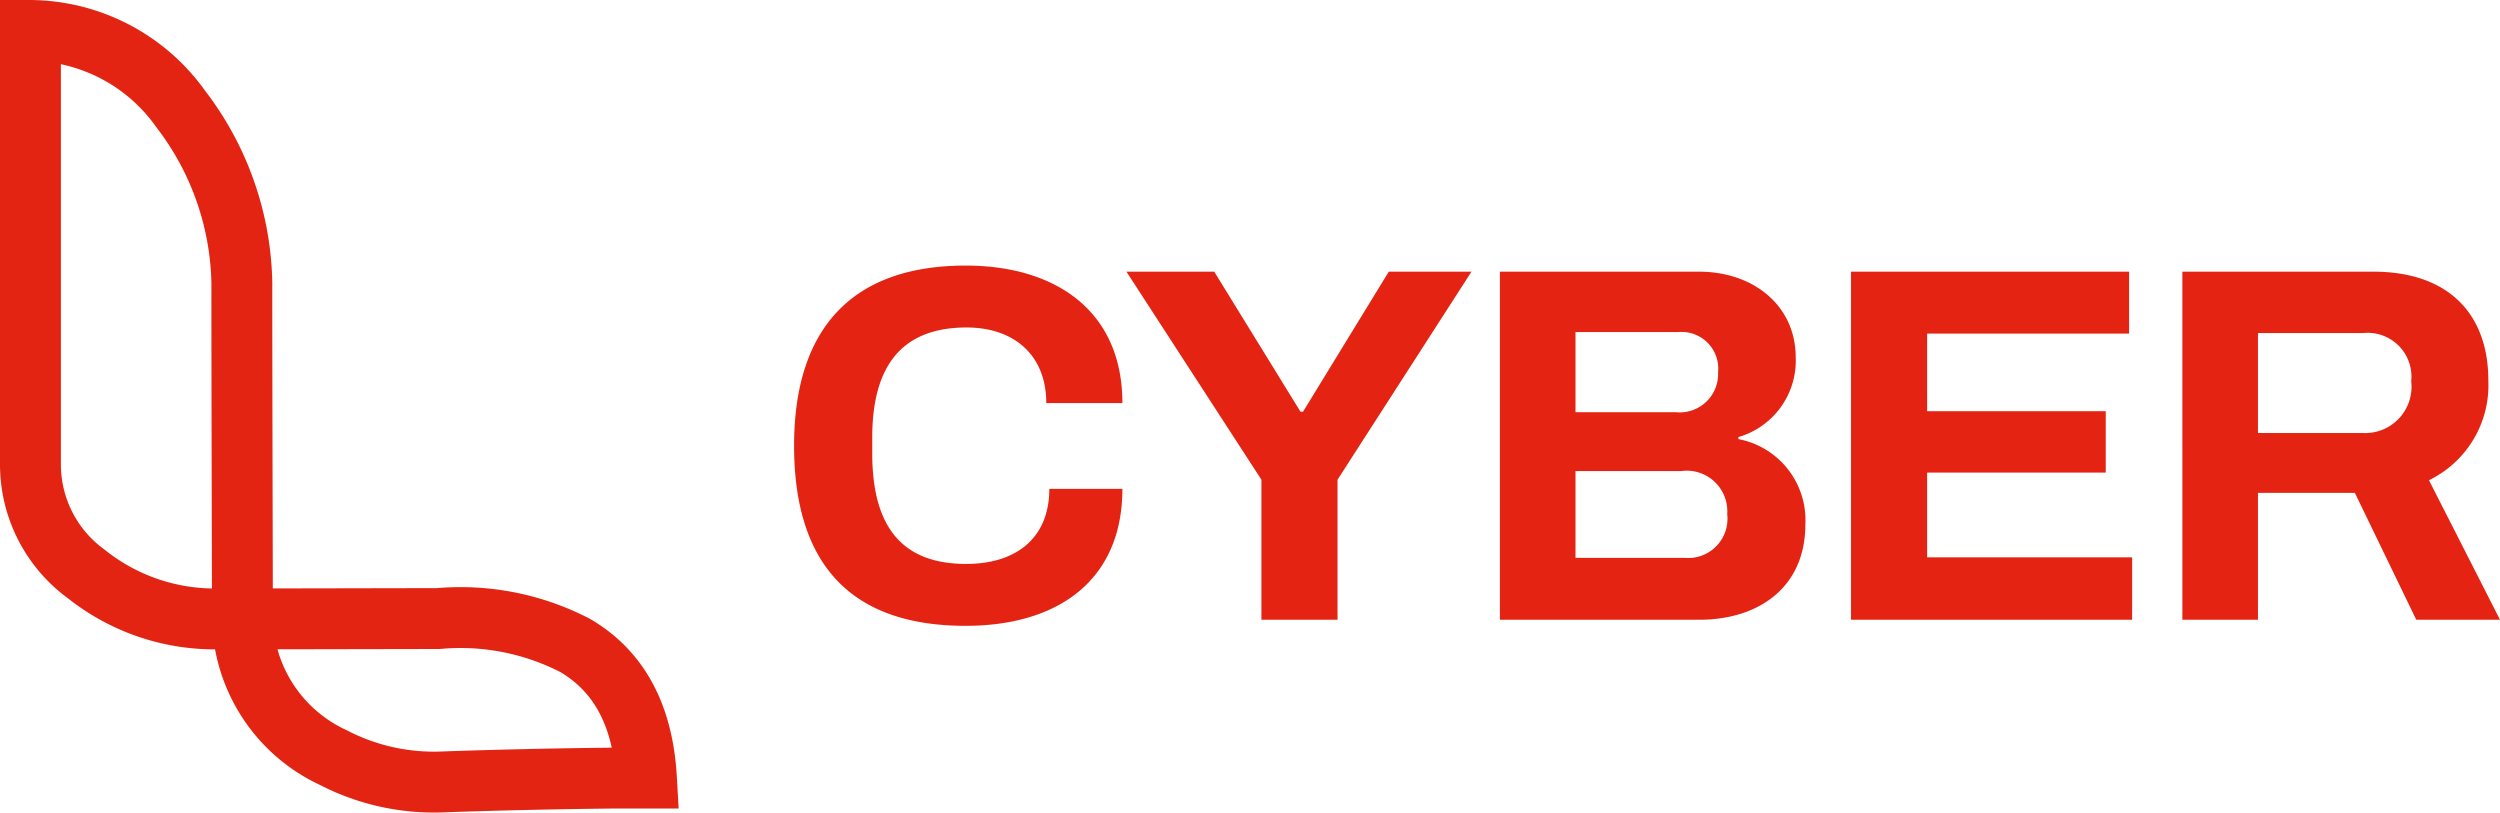
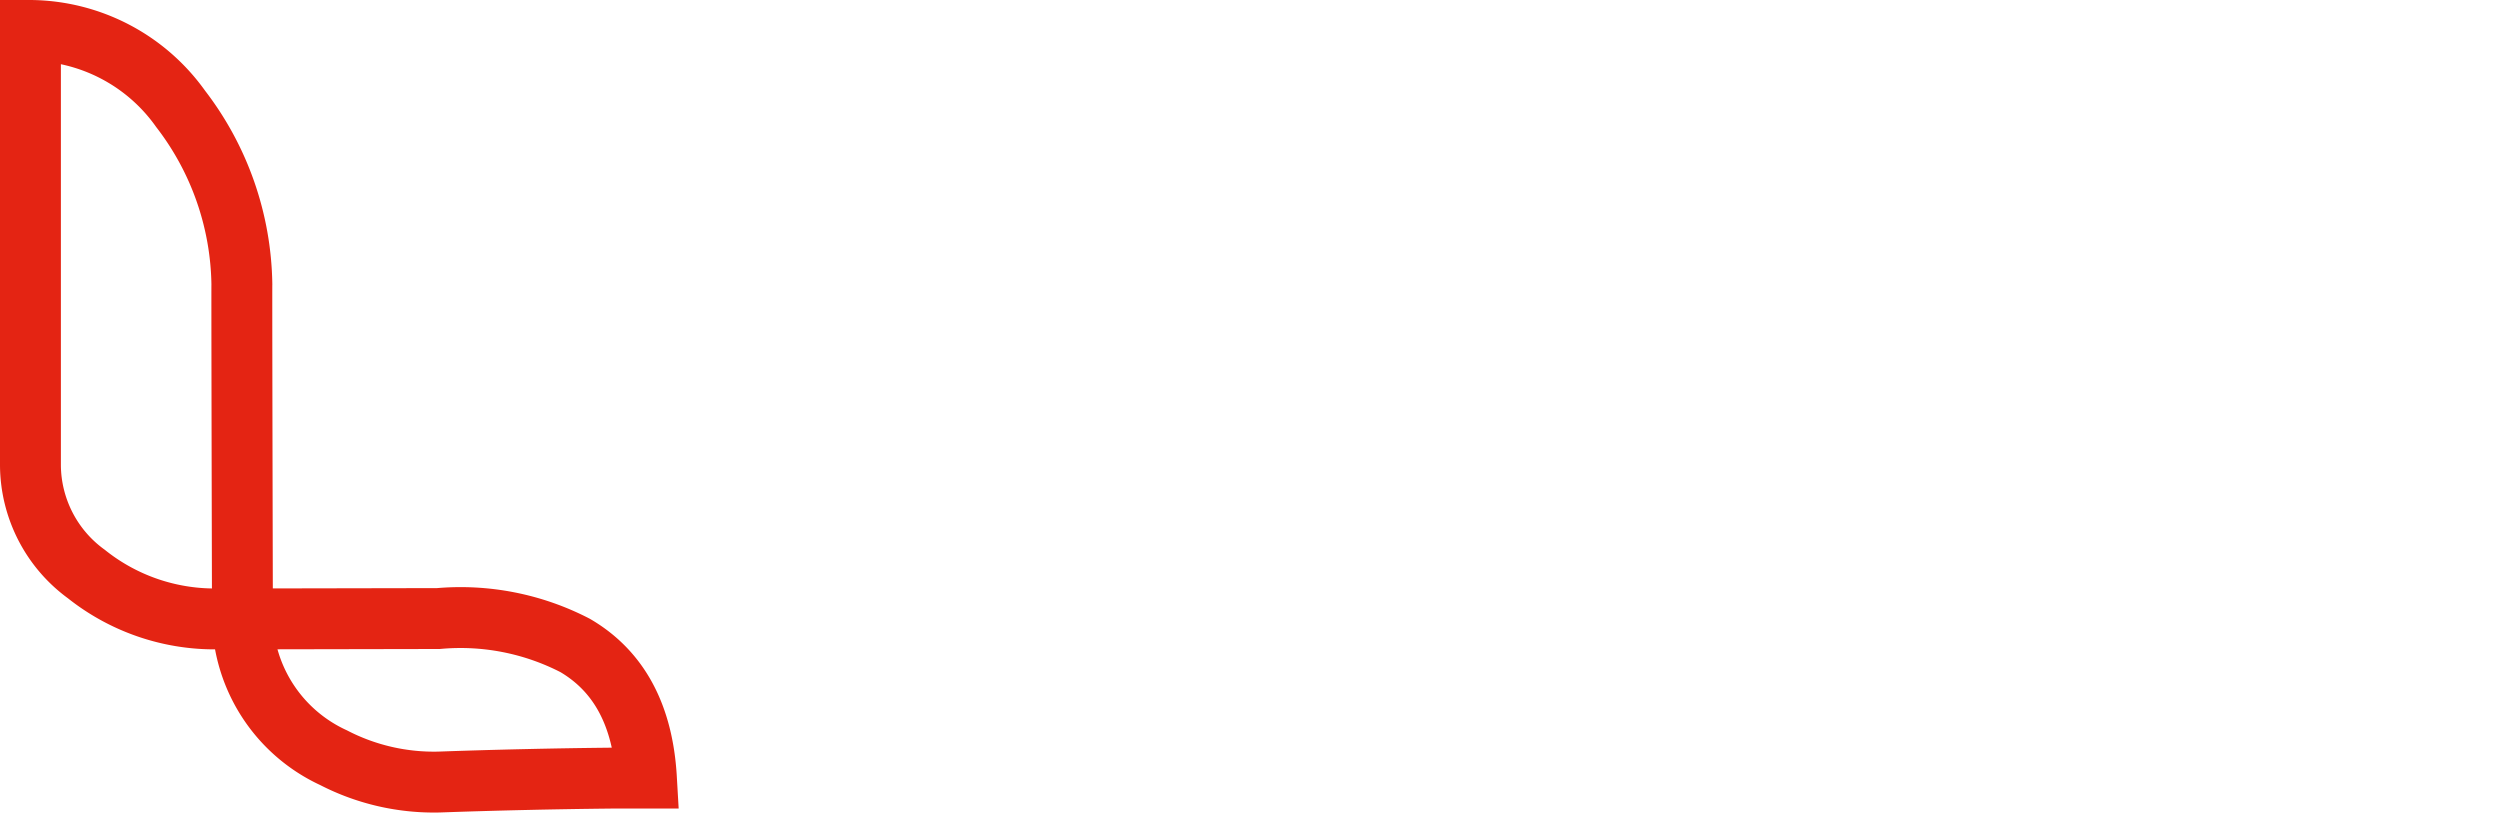
<svg xmlns="http://www.w3.org/2000/svg" width="123.175" height="40.036" viewBox="0 0 123.175 40.036">
  <defs>
    <clipPath id="clip-path">
      <rect id="Rectangle_2675" data-name="Rectangle 2675" width="33.441" height="40.036" transform="translate(0 0)" fill="none" stroke="#e42413" stroke-width="1" />
    </clipPath>
  </defs>
  <g id="Group_5282" data-name="Group 5282" transform="translate(-29 -22.465)">
    <g id="Group_5246" data-name="Group 5246" transform="translate(29 22.465)">
      <g id="Group_5245" data-name="Group 5245" clip-path="url(#clip-path)">
        <path id="Path_5163" data-name="Path 5163" d="M10.623,30.494a10.129,10.129,0,0,1-6.369-2.212A6.672,6.672,0,0,1,1.5,22.931V1.5A9.172,9.172,0,0,1,8.9,5.364,14.5,14.5,0,0,1,11.917,14q-.009.312.028,16.493a7.715,7.715,0,0,0,4.488,6.838,10.757,10.757,0,0,0,5.2,1.2q4.185-.147,8.453-.193h1.763q-.267-4.635-3.507-6.534A12.288,12.288,0,0,0,21.6,30.476l-9.453.018m-.2,0a.827.827,0,0,1-.138-.046c-.312,0-.627.016-.945.046" fill="none" stroke="#e42413" stroke-linecap="round" stroke-miterlimit="3" stroke-width="3" />
      </g>
    </g>
-     <path id="Sample" d="M9.575.3c4.5,0,7.725-2.2,7.725-6.75H13.7c0,2.4-1.6,3.7-4.1,3.7C6.425-2.75,4.975-4.6,4.975-8.2v-.775c0-3.525,1.45-5.425,4.65-5.425,2.325,0,3.925,1.35,3.925,3.725H17.3c0-4.55-3.3-6.775-7.725-6.775-5.375,0-8.45,2.875-8.45,8.875C1.125-2.45,4.2.3,9.575.3ZM24.15,0H27.9V-6.9l6.6-10.25H30.425L26.2-10.25h-.125l-4.25-6.9H17.5L24.15-6.9ZM35.9,0h9.825c2.9,0,5.225-1.575,5.225-4.7a4.063,4.063,0,0,0-3.3-4.2V-9a3.922,3.922,0,0,0,2.825-3.925c0-2.525-2.05-4.225-4.775-4.225H35.9Zm3.725-10.225v-3.95H44.7A1.807,1.807,0,0,1,46.65-12.2a1.892,1.892,0,0,1-2.075,1.975Zm0,7.175V-7.325h5.2A2,2,0,0,1,47.1-5.2,1.934,1.934,0,0,1,45-3.05ZM53.2,0H67.05V-3.075H56.95V-7.25h8.8v-3.025h-8.8V-14.1H66.9v-3.05H53.2ZM69.525,0H73.25V-6.25h4.775L81.05,0h4.125l-3.5-6.875A5.206,5.206,0,0,0,84.6-11.8c0-3.175-1.875-5.35-5.675-5.35h-9.4ZM73.25-9.2v-4.925h5.175A2.159,2.159,0,0,1,80.8-11.75,2.283,2.283,0,0,1,78.425-9.2Z" transform="translate(67 53)" fill="#e42313" />
  </g>
</svg>